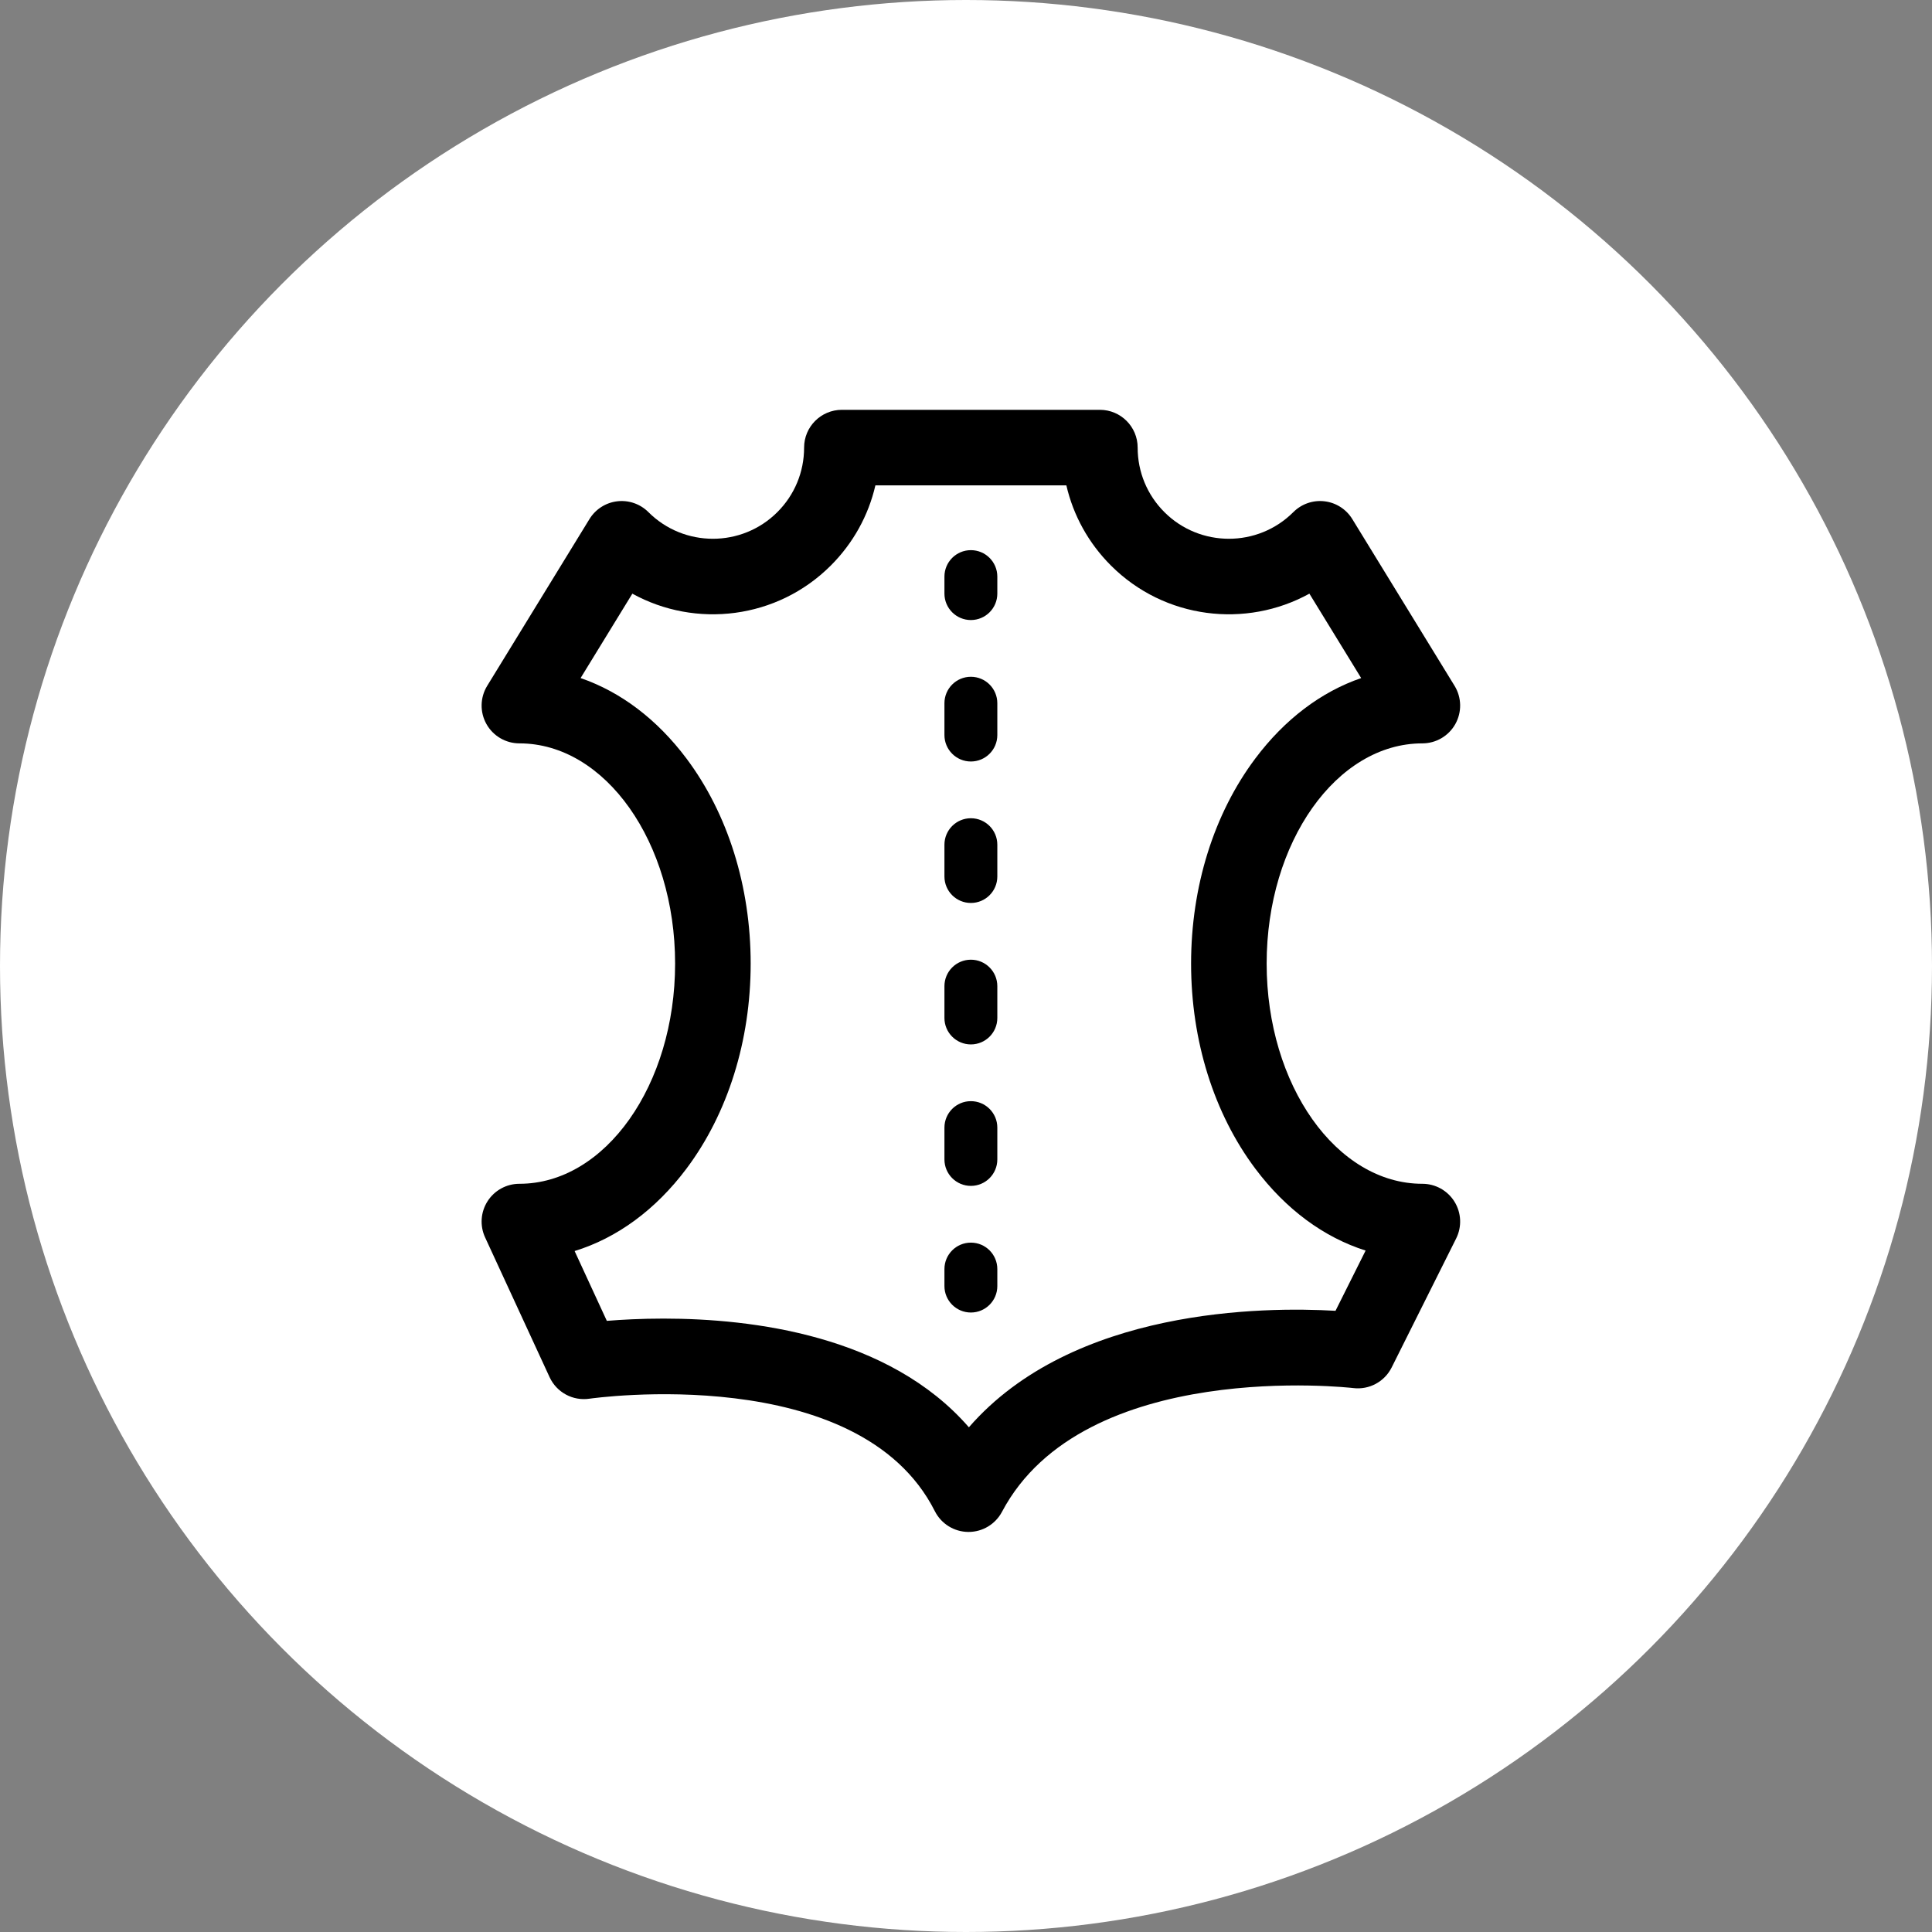
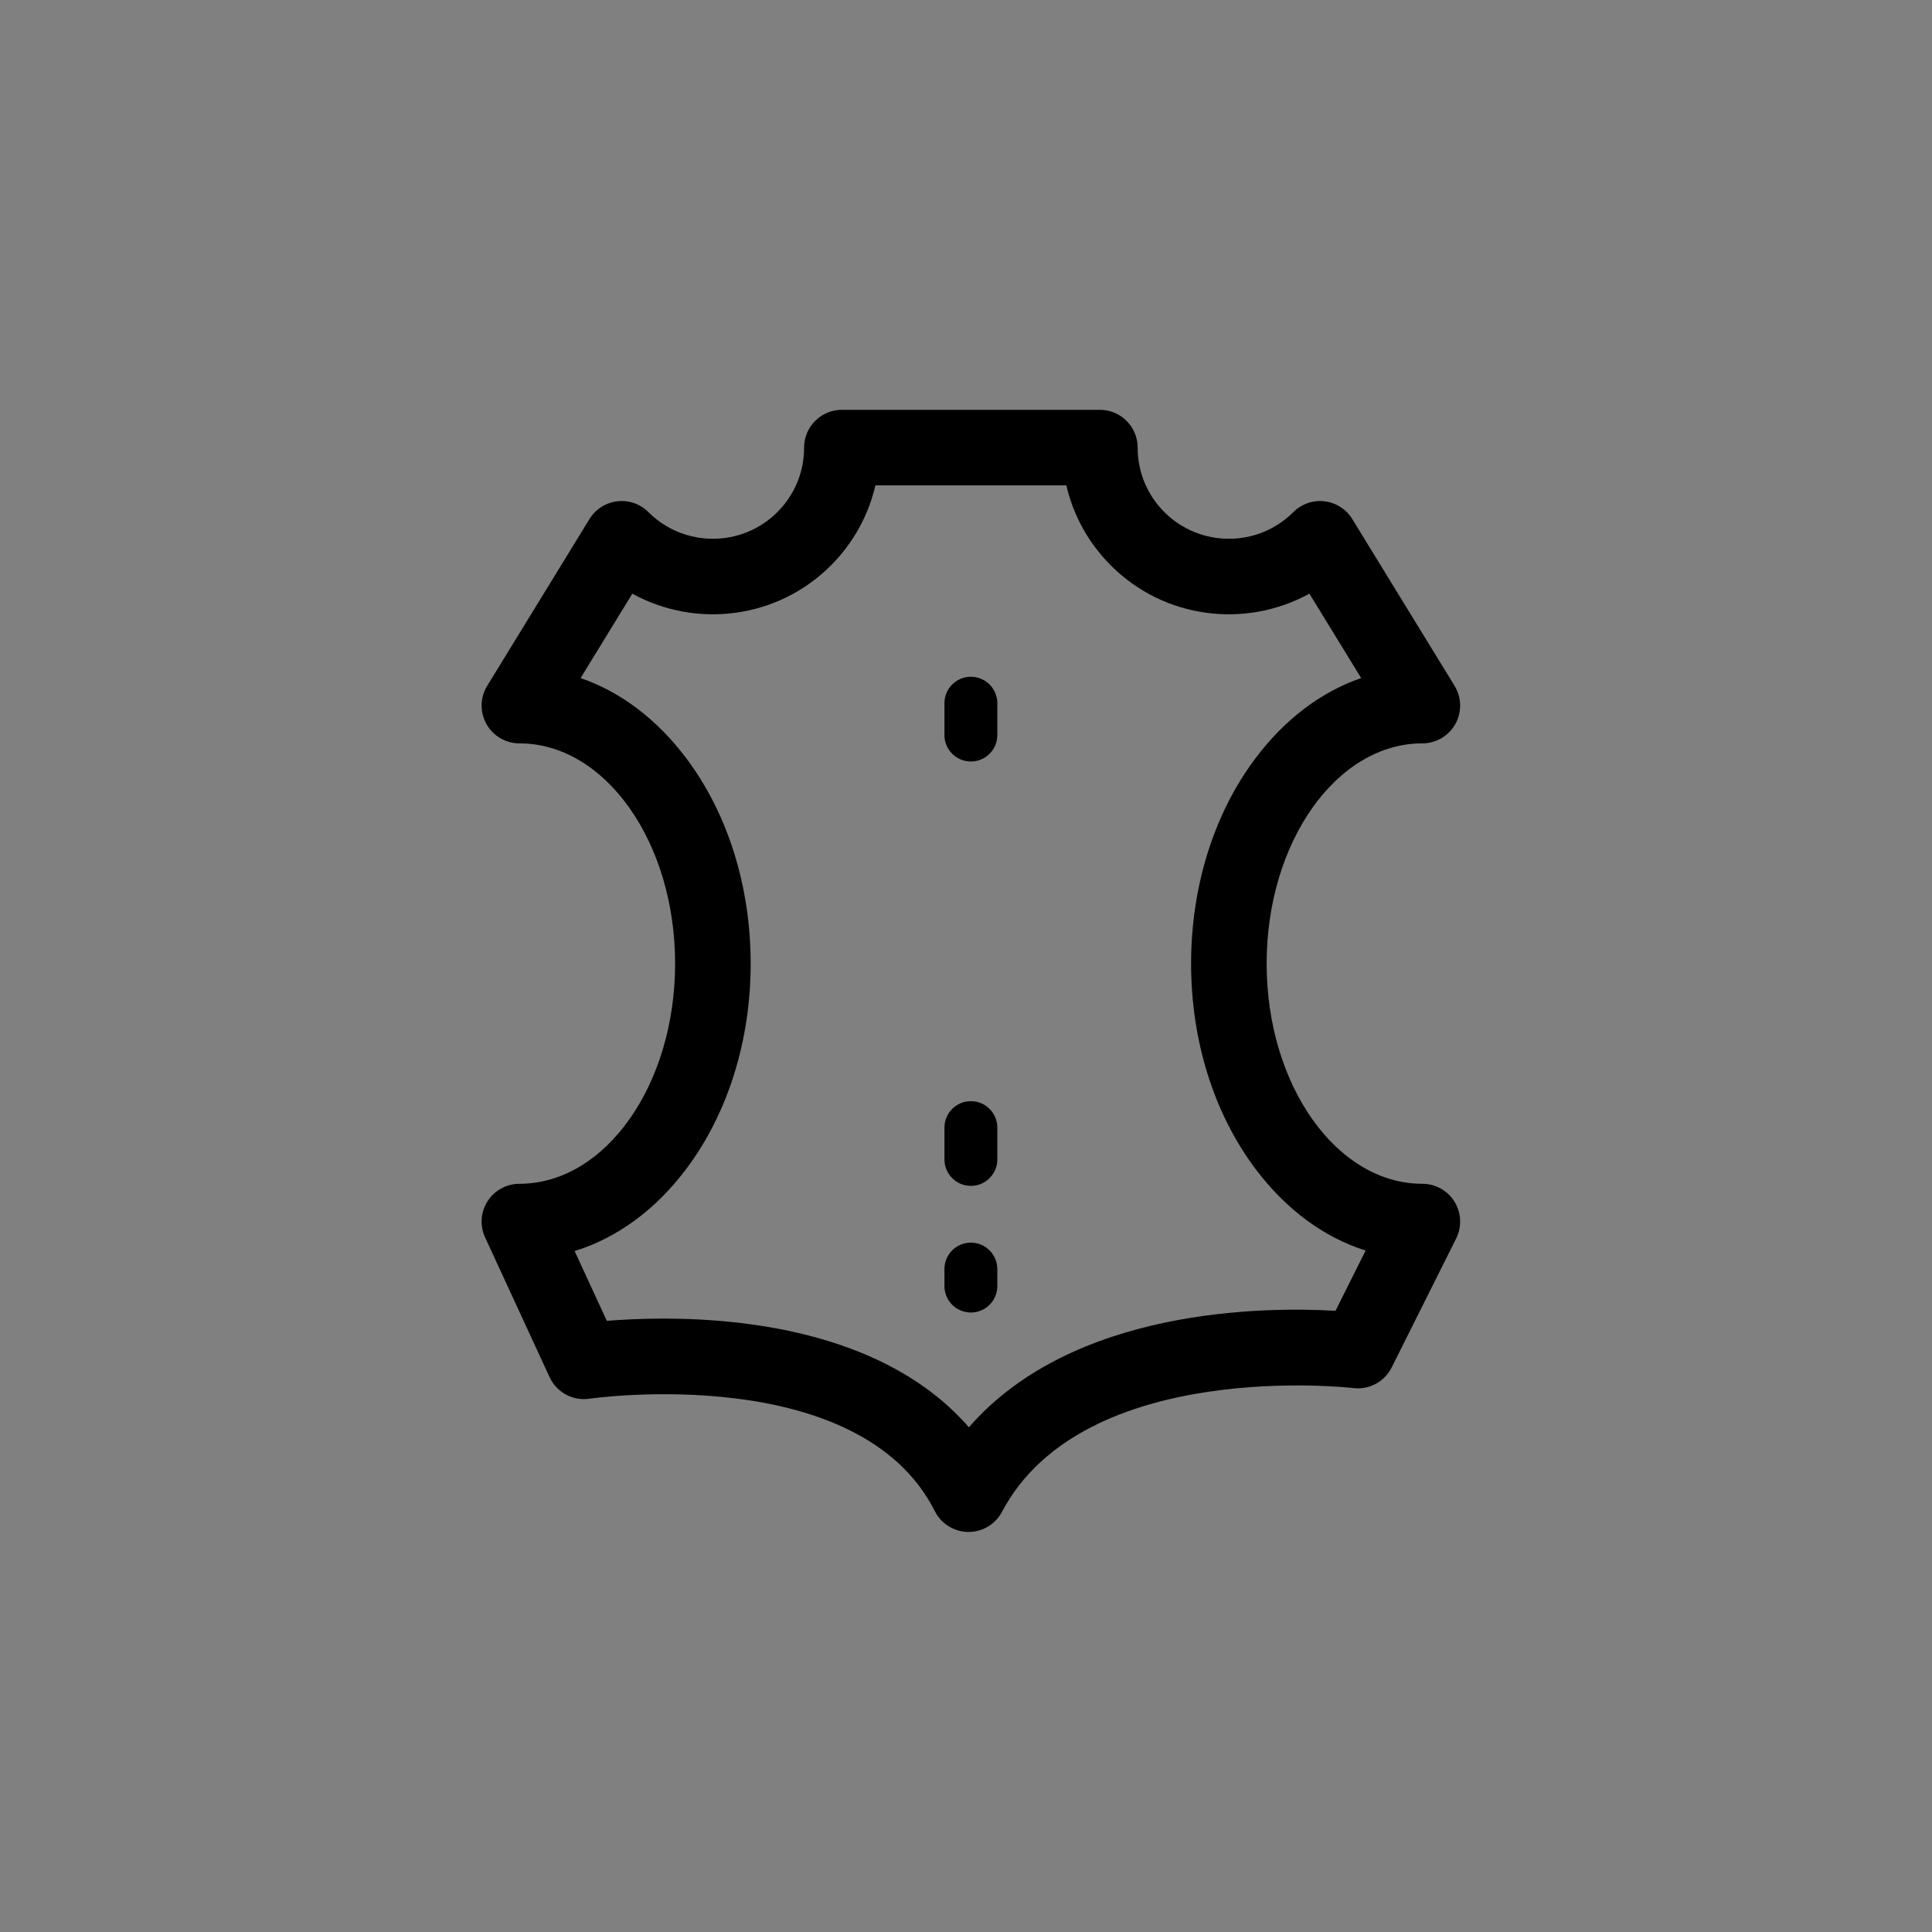
<svg xmlns="http://www.w3.org/2000/svg" width="198" height="198" viewBox="0 0 198 198" fill="none">
  <rect x="0" y="0" width="198" height="198" fill="#808080" stroke="none" />
-   <circle cx="99" cy="99" r="99" fill="white" />
-   <path d="M99.5 56.382C98.003 56.382 96.79 57.595 96.79 59.092V60.834C96.79 62.331 98.003 63.545 99.5 63.545C100.997 63.545 102.21 62.331 102.21 60.834V59.092C102.21 57.595 100.997 56.382 99.5 56.382Z" fill="black" />
  <path d="M99.5 112.852C98.003 112.852 96.79 114.065 96.79 115.562V118.824C96.79 120.321 98.003 121.535 99.5 121.535C100.997 121.535 102.21 120.321 102.21 118.824V115.562C102.21 114.065 100.997 112.852 99.5 112.852Z" fill="black" />
-   <path d="M99.5 98.354C98.003 98.354 96.79 99.568 96.79 101.065V104.327C96.79 105.824 98.003 107.037 99.5 107.037C100.997 107.037 102.21 105.824 102.21 104.327V101.065C102.21 99.568 100.997 98.354 99.5 98.354Z" fill="black" />
  <path d="M99.5 69.359C98.003 69.359 96.79 70.573 96.79 72.07V75.332C96.79 76.829 98.003 78.042 99.5 78.042C100.997 78.042 102.21 76.829 102.21 75.332V72.07C102.21 70.573 100.997 69.359 99.5 69.359Z" fill="black" />
-   <path d="M99.5 83.857C98.003 83.857 96.79 85.071 96.79 86.568V89.829C96.79 91.326 98.003 92.54 99.5 92.54C100.997 92.54 102.21 91.326 102.21 89.829V86.568C102.21 85.07 100.997 83.857 99.5 83.857Z" fill="black" />
  <path d="M99.5 127.35C98.003 127.35 96.79 128.563 96.79 130.06V131.802C96.79 133.299 98.003 134.513 99.5 134.513C100.997 134.513 102.21 133.299 102.21 131.802V130.06C102.21 128.563 100.997 127.35 99.5 127.35Z" fill="black" />
  <path d="M145.77 121.32C136.971 121.32 129.812 111.196 129.812 98.752C129.812 86.308 136.971 76.184 145.77 76.184C147.172 76.184 148.464 75.426 149.149 74.203C149.833 72.98 149.804 71.483 149.071 70.288L138.589 53.196C137.969 52.185 136.921 51.514 135.743 51.375C134.565 51.235 133.389 51.644 132.55 52.482C128.905 56.127 122.975 56.126 119.33 52.482C117.565 50.717 116.592 48.369 116.592 45.872C116.592 43.733 114.858 42 112.72 42H86.28C84.142 42 82.408 43.733 82.408 45.872C82.408 48.369 81.435 50.717 79.67 52.482C76.025 56.127 70.094 56.126 66.45 52.482C65.611 51.644 64.433 51.235 63.257 51.375C62.08 51.514 61.031 52.185 60.411 53.196L49.929 70.288C49.197 71.483 49.167 72.98 49.852 74.203C50.537 75.426 51.829 76.184 53.23 76.184C62.03 76.184 69.188 86.308 69.188 98.752C69.188 111.196 62.03 121.32 53.23 121.32C51.91 121.32 50.681 121.993 49.969 123.105C49.257 124.217 49.161 125.615 49.715 126.814L56.324 141.137C57.045 142.698 58.709 143.599 60.409 143.345C60.684 143.304 88.019 139.438 95.807 154.872C96.46 156.165 97.779 156.986 99.227 157C99.239 157 99.251 157 99.264 157C100.698 157 102.015 156.207 102.687 154.939C111.059 139.115 138.417 142.222 138.692 142.256C140.318 142.454 141.892 141.608 142.624 140.143L149.234 126.923C149.834 125.723 149.769 124.297 149.064 123.156C148.359 122.015 147.112 121.32 145.77 121.32ZM136.869 134.337C129.591 133.912 109.944 134.029 99.296 146.276C91.103 136.846 77.097 135.135 68.003 135.135C65.688 135.135 63.692 135.246 62.191 135.368L58.889 128.213C63.234 126.876 67.185 123.991 70.35 119.771C74.595 114.112 76.932 106.647 76.932 98.752C76.932 90.857 74.595 83.393 70.35 77.733C67.334 73.713 63.606 70.904 59.502 69.491L64.806 60.841C71.301 64.419 79.646 63.457 85.145 57.958C87.44 55.663 89.002 52.83 89.714 49.744H109.286C109.997 52.83 111.559 55.663 113.854 57.958C119.354 63.457 127.699 64.419 134.193 60.841L139.498 69.491C135.394 70.904 131.665 73.713 128.65 77.733C124.405 83.393 122.068 90.857 122.068 98.752C122.068 106.647 124.405 114.111 128.65 119.771C131.777 123.94 135.67 126.806 139.954 128.164L136.869 134.337Z" fill="black" />
</svg>